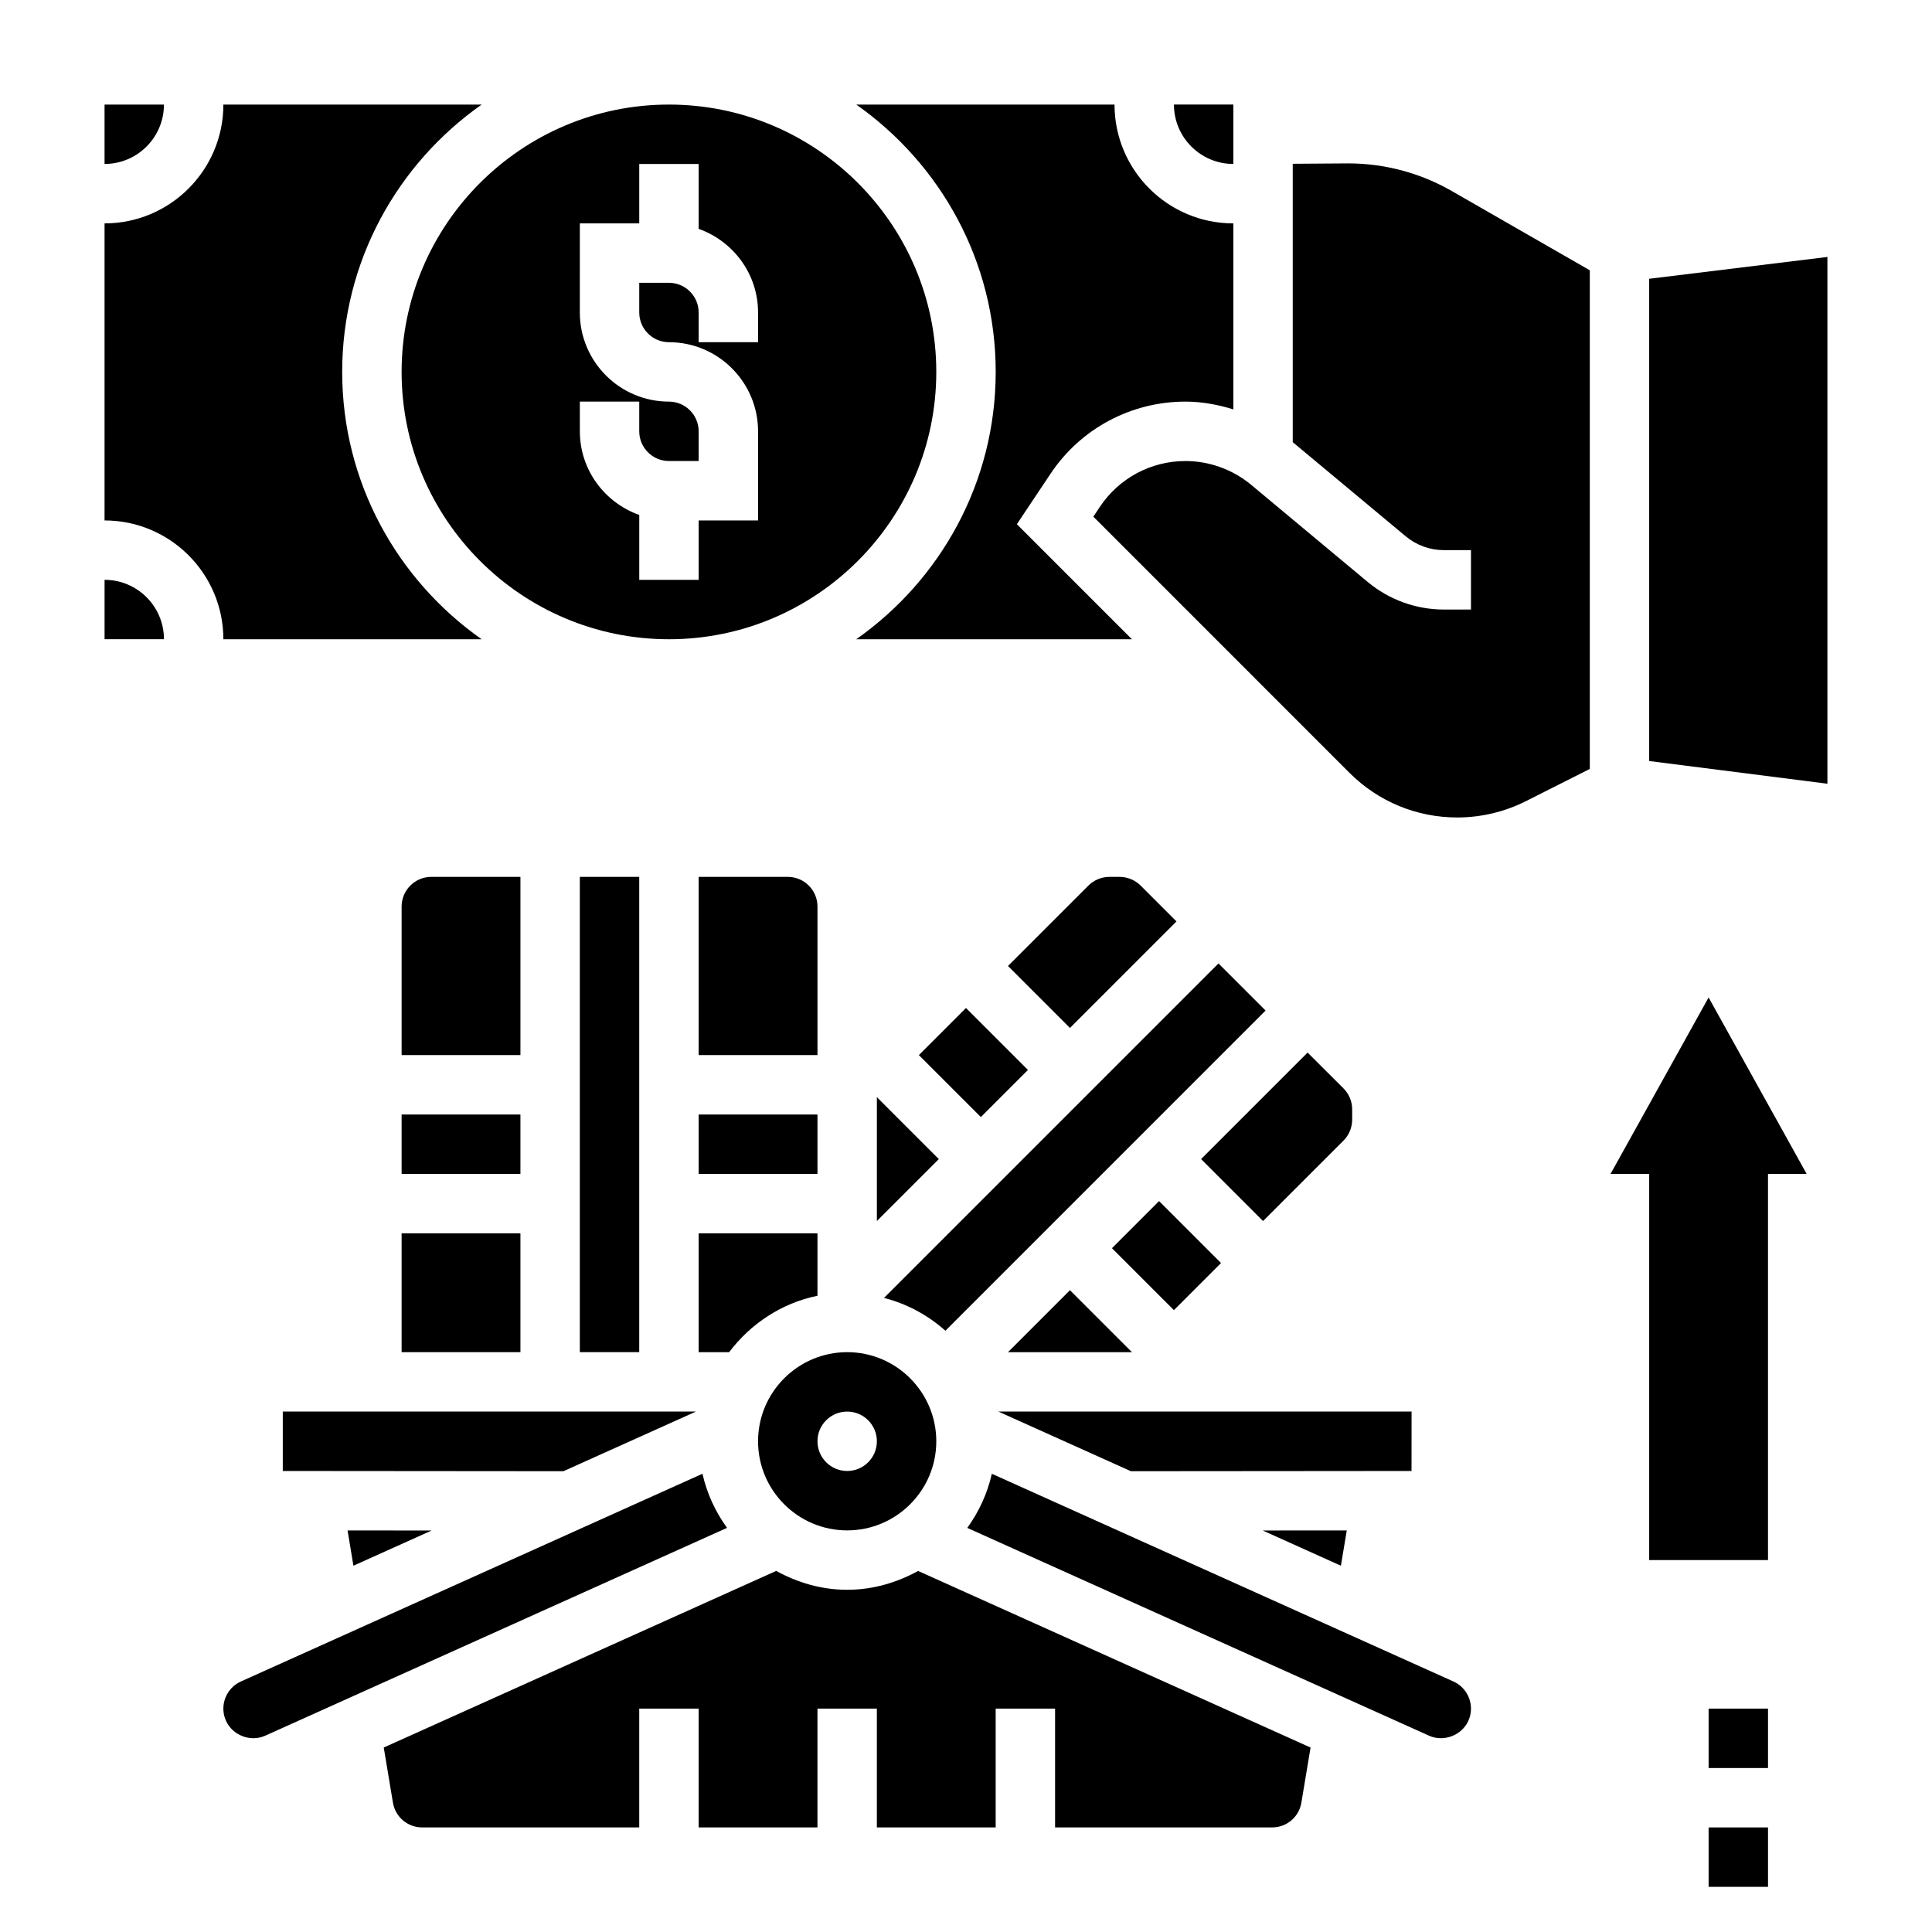
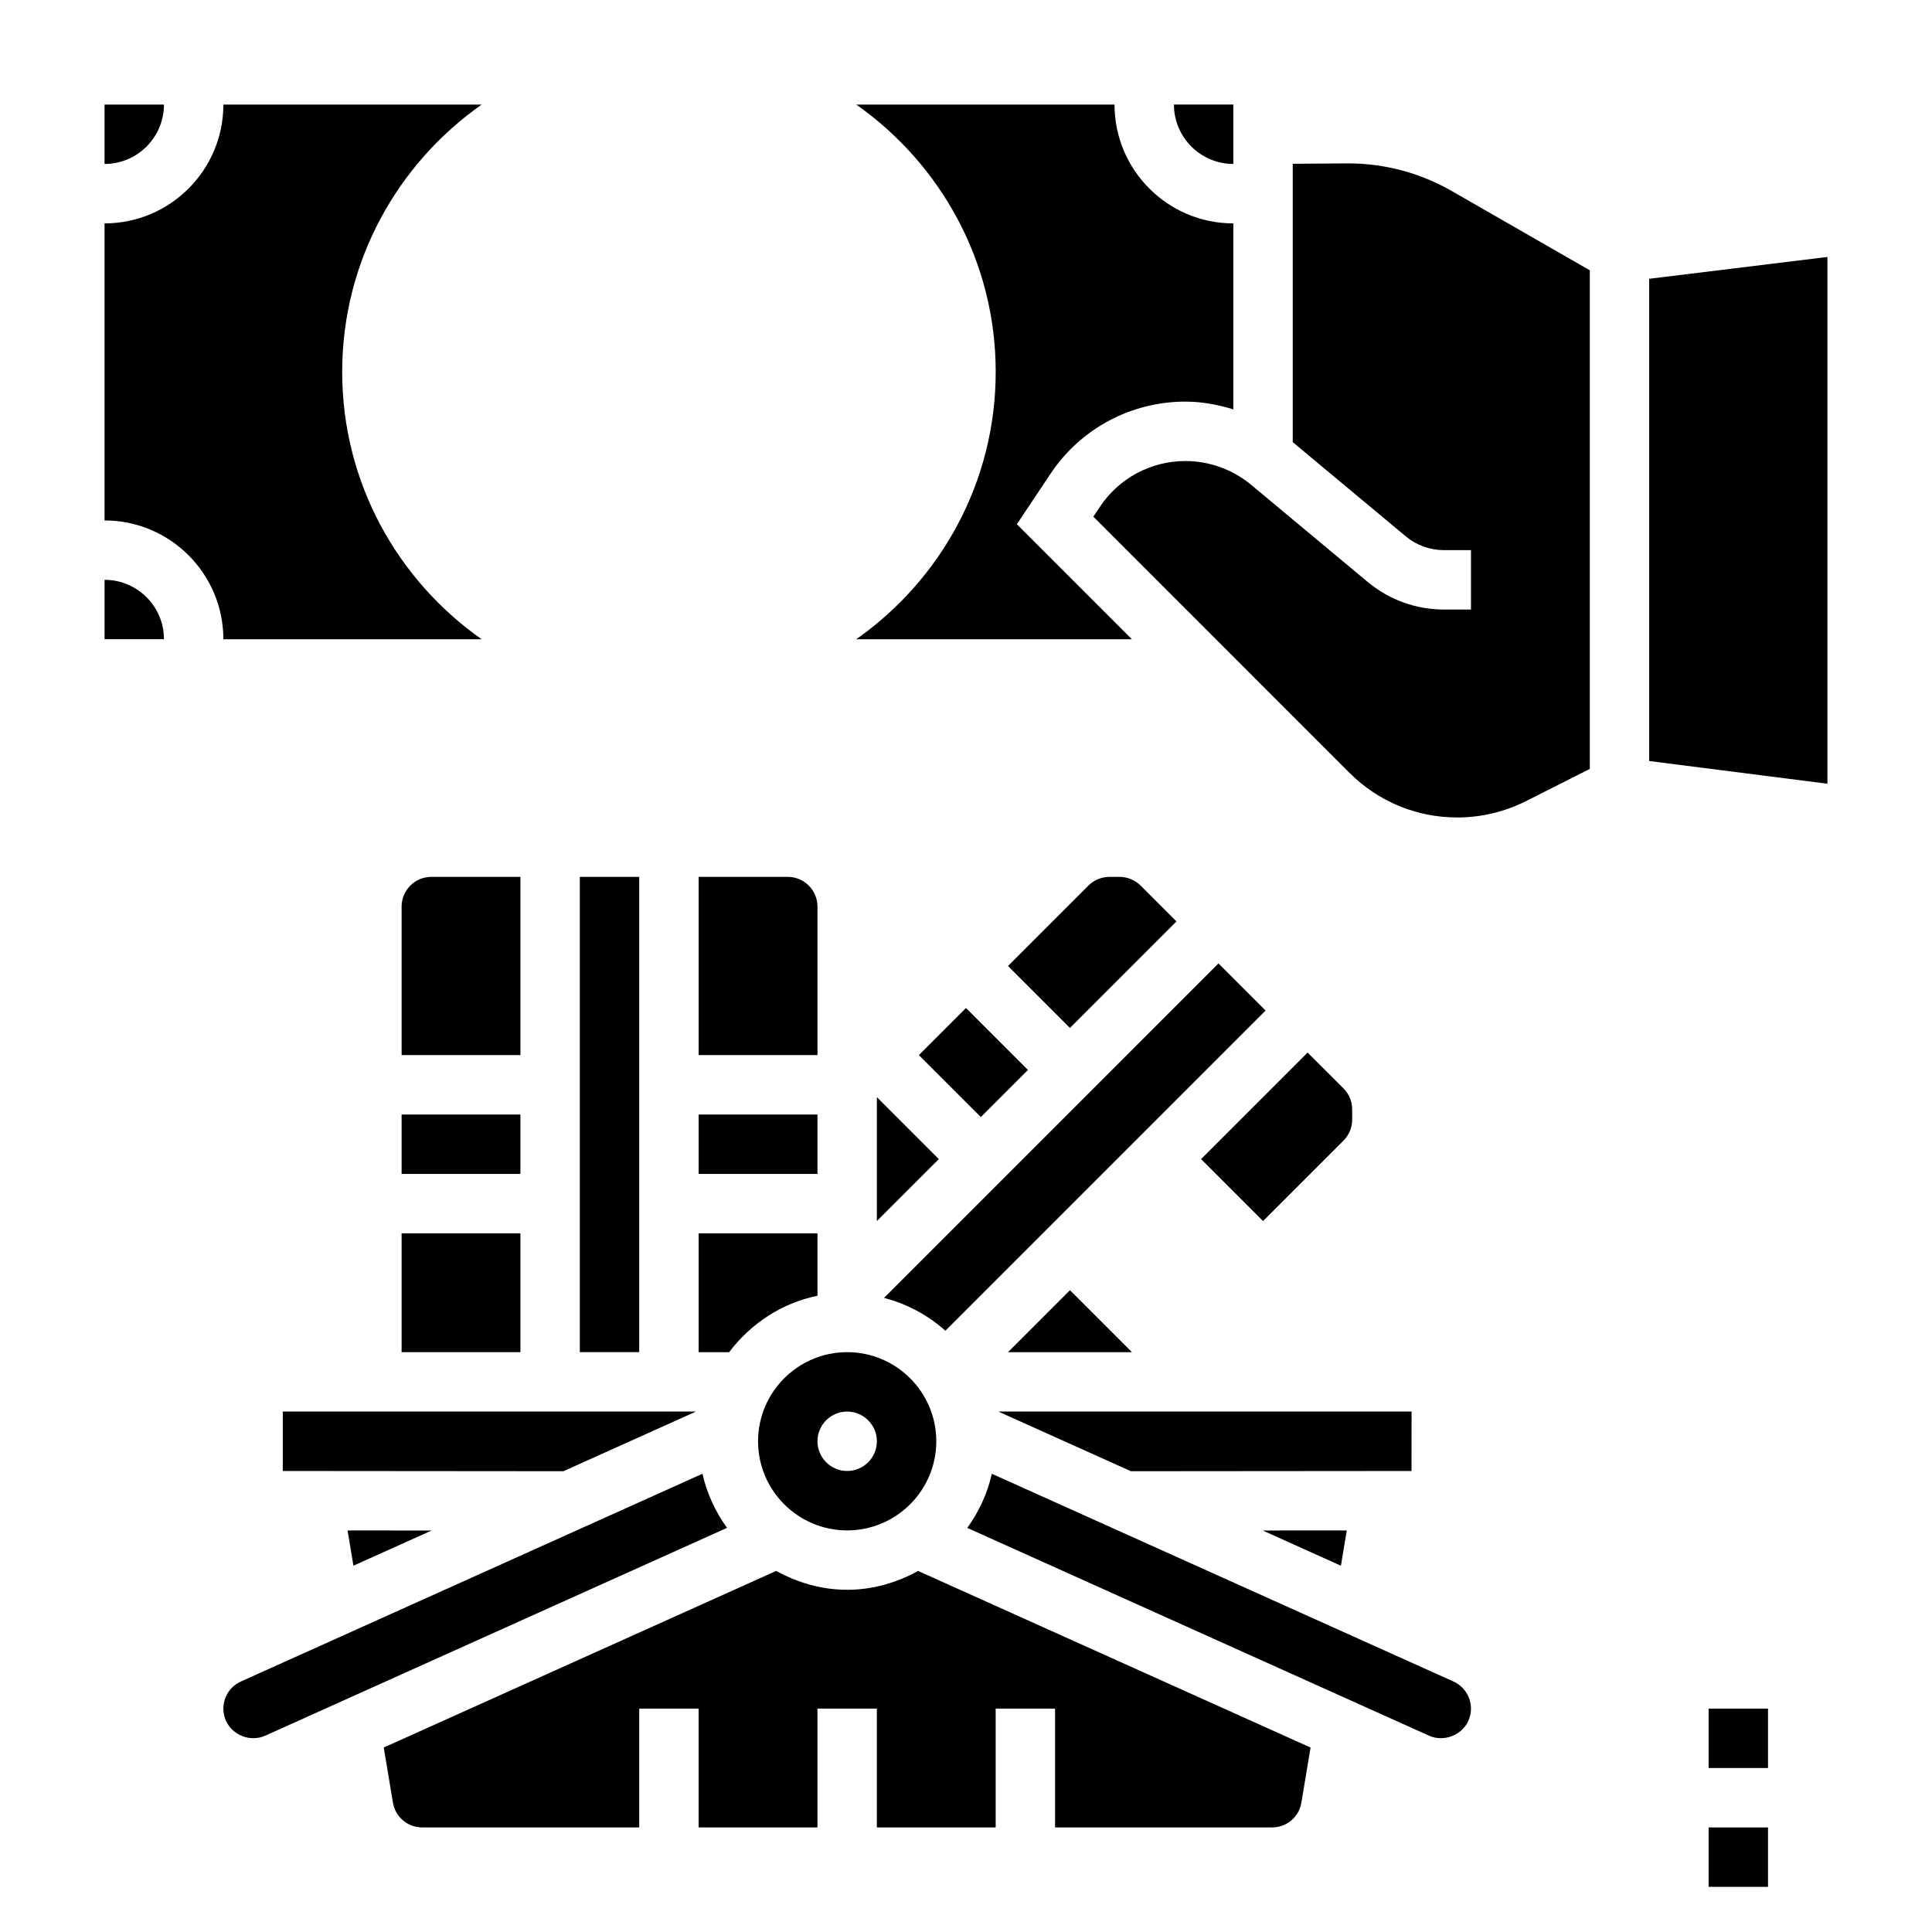
<svg xmlns="http://www.w3.org/2000/svg" fill="#000000" width="800px" height="800px" version="1.1" viewBox="144 144 512 512">
  <g>
    <path d="m470.85 187.45v-15.742h-15.742c-0.004 8.684 7.059 15.742 15.742 15.742z" />
    <path d="m271.64 313.41c-22.309-15.68-36.957-41.562-36.957-70.848s14.648-55.168 36.961-70.848h-68.449c0 17.367-14.121 31.488-31.488 31.488v78.719c17.367 0 31.488 14.121 31.488 31.488z" />
    <path d="m171.71 297.66v15.742h15.742c0-8.684-7.059-15.742-15.742-15.742z" />
-     <path d="m250.43 242.56c0 39.062 31.781 70.848 70.848 70.848 39.07 0 70.848-31.789 70.848-70.848 0-39.062-31.781-70.848-70.848-70.848s-70.848 31.785-70.848 70.848zm47.234 7.871h15.742v7.871c0 4.336 3.527 7.871 7.871 7.871h7.871v-7.871c0-4.336-3.527-7.871-7.871-7.871-13.02 0-23.617-10.598-23.617-23.617l0.004-23.613h15.742v-15.746h15.742v17.191c9.141 3.258 15.742 11.918 15.742 22.168v7.871h-15.742v-7.871c0-4.336-3.527-7.871-7.871-7.871h-7.871v7.871c0 4.336 3.527 7.871 7.871 7.871 13.02 0 23.617 10.598 23.617 23.617v23.617h-15.742v15.742h-15.742v-17.191c-9.141-3.258-15.742-11.918-15.742-22.168z" />
    <path d="m407.87 242.56c0 29.285-14.648 55.168-36.961 70.848h73.059l-30.488-30.488 8.91-13.359c7.977-11.973 21.352-19.129 35.75-19.129 4.344 0 8.605 0.789 12.707 2.062v-49.293c-17.367 0-31.488-14.121-31.488-31.488h-68.445c22.305 15.68 36.957 41.562 36.957 70.848z" />
    <path d="m187.45 171.71h-15.742v15.742c8.684 0 15.742-7.059 15.742-15.742z" />
    <path d="m581.05 217.88v127.8l47.234 6.016v-139.6z" />
    <path d="m501.28 187.3-14.691 0.102v73.777l29.969 24.969c2.82 2.348 6.394 3.644 10.07 3.644h7.195v15.742h-7.195c-7.352 0-14.508-2.59-20.16-7.297l-30.898-25.754c-4.891-4.062-11.078-6.305-17.43-6.305-9.125 0-17.586 4.535-22.648 12.121l-1.746 2.621 67.887 67.895c7.637 7.621 17.785 11.824 28.57 11.824 6.289 0 12.586-1.496 18.207-4.336l16.902-8.531v-132.14l-36.582-21.012c-8.344-4.793-17.832-7.32-27.449-7.32z" />
    <path d="m596.8 596.8h15.742v15.742h-15.742z" />
    <path d="m596.8 628.29h15.742v15.742h-15.742z" />
    <path d="m329.15 439.36h31.488v15.742h-31.488z" />
-     <path d="m438.68 474.78 12.484-12.484 16.422 16.422-12.484 12.484z" />
    <path d="m490.53 422.94-28.23 28.23 16.422 16.418 21.309-21.309c1.488-1.488 2.309-3.473 2.309-5.574v-2.699c0-2.102-0.82-4.086-2.305-5.574z" />
    <path d="m378.27 487.96c6.148 1.582 11.668 4.598 16.27 8.699l84.852-84.855-12.484-12.484z" />
    <path d="m360.64 384.25c0-4.336-3.527-7.871-7.871-7.871h-23.617v47.23h31.488z" />
    <path d="m329.15 502.34h8.078c5.676-7.504 13.871-13.004 23.41-14.949v-16.539h-31.488z" />
    <path d="m518.08 518.08h-109.51l35.133 15.809 74.367-0.062z" />
    <path d="m330.16 534.56-122.32 55.051c-3.961 1.785-5.738 6.453-3.953 10.414 1.73 3.84 6.465 5.715 10.414 3.945l122.37-55.074c-3.062-4.227-5.32-9.062-6.512-14.336z" />
    <path d="m368.51 565.31c-6.848 0-13.195-1.914-18.805-5l-104.01 46.801 2.434 14.594c0.629 3.816 3.894 6.582 7.762 6.582h57.512v-31.488h15.742v31.488h31.488v-31.488h15.742v31.488h31.488v-31.488h15.742v31.488h57.512c3.863 0 7.133-2.762 7.762-6.574l2.434-14.594-104-46.801c-5.617 3.078-11.961 4.992-18.801 4.992z" />
    <path d="m500.91 549.58-22.285 0.016 20.727 9.336z" />
    <path d="m368.51 549.57c13.02 0 23.617-10.598 23.617-23.617s-10.598-23.617-23.617-23.617-23.617 10.598-23.617 23.617c0 13.023 10.594 23.617 23.617 23.617zm0-31.488c4.344 0 7.871 3.527 7.871 7.871s-3.527 7.871-7.871 7.871-7.871-3.527-7.871-7.871c-0.004-4.344 3.523-7.871 7.871-7.871z" />
    <path d="m411.13 502.34h32.844l-16.422-16.422z" />
    <path d="m387.51 423.61 12.484-12.484 16.422 16.422-12.484 12.484z" />
    <path d="m258.39 549.6-22.281-0.016 1.551 9.344z" />
    <path d="m328.43 518.08h-109.49v15.746l74.367 0.062z" />
    <path d="m250.43 439.36h31.488v15.742h-31.488z" />
    <path d="m529.17 589.61-122.32-55.043c-1.188 5.266-3.449 10.102-6.512 14.344l122.39 55.074c3.906 1.746 8.676-0.117 10.406-3.961 1.781-3.953 0-8.629-3.965-10.414z" />
    <path d="m297.66 376.38h15.742v125.95h-15.742z" />
    <path d="m376.38 467.59 16.422-16.418-16.422-16.422z" />
    <path d="m250.43 470.85h31.488v31.488h-31.488z" />
    <path d="m281.92 376.38h-23.617c-4.344 0-7.871 3.535-7.871 7.871v39.359h31.488z" />
    <path d="m440.71 376.38h-2.707c-2.07 0-4.102 0.844-5.566 2.305l-21.309 21.312 16.422 16.422 28.23-28.23-9.5-9.5c-1.477-1.465-3.5-2.309-5.57-2.309z" />
-     <path d="m570.81 455.1h10.242v102.34h31.488v-102.34h10.242l-25.984-46.766z" />
  </g>
</svg>